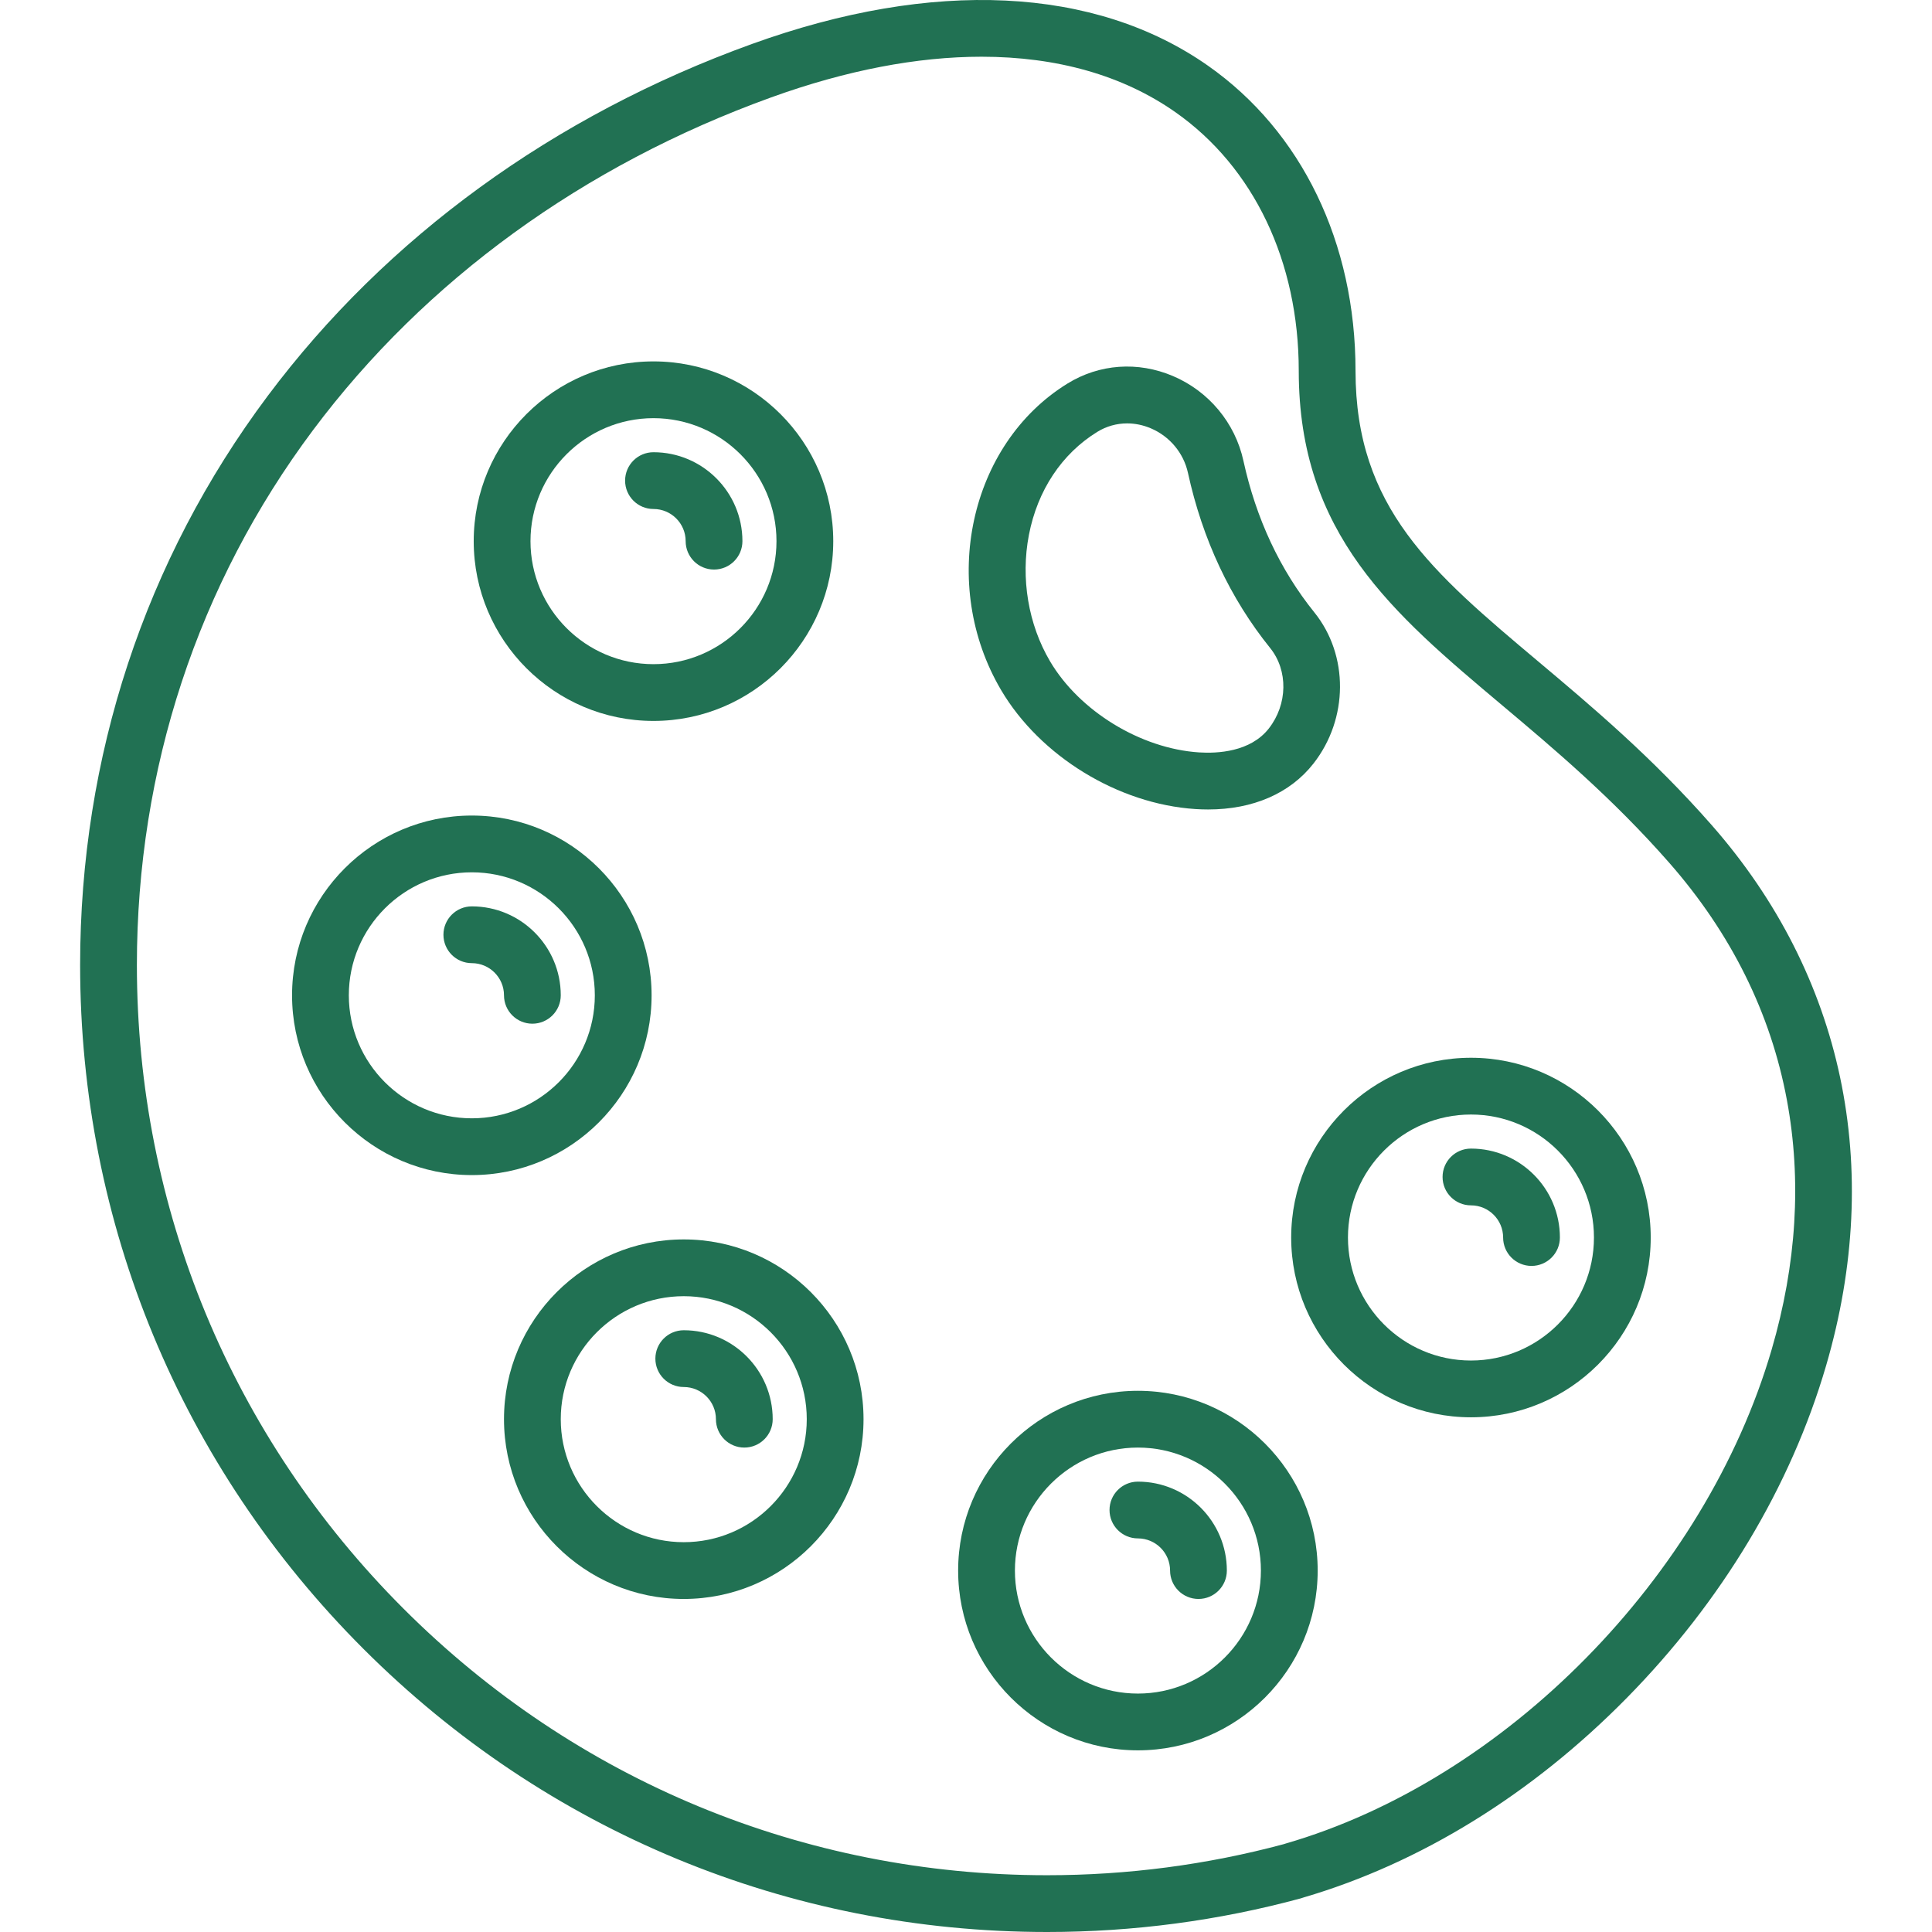
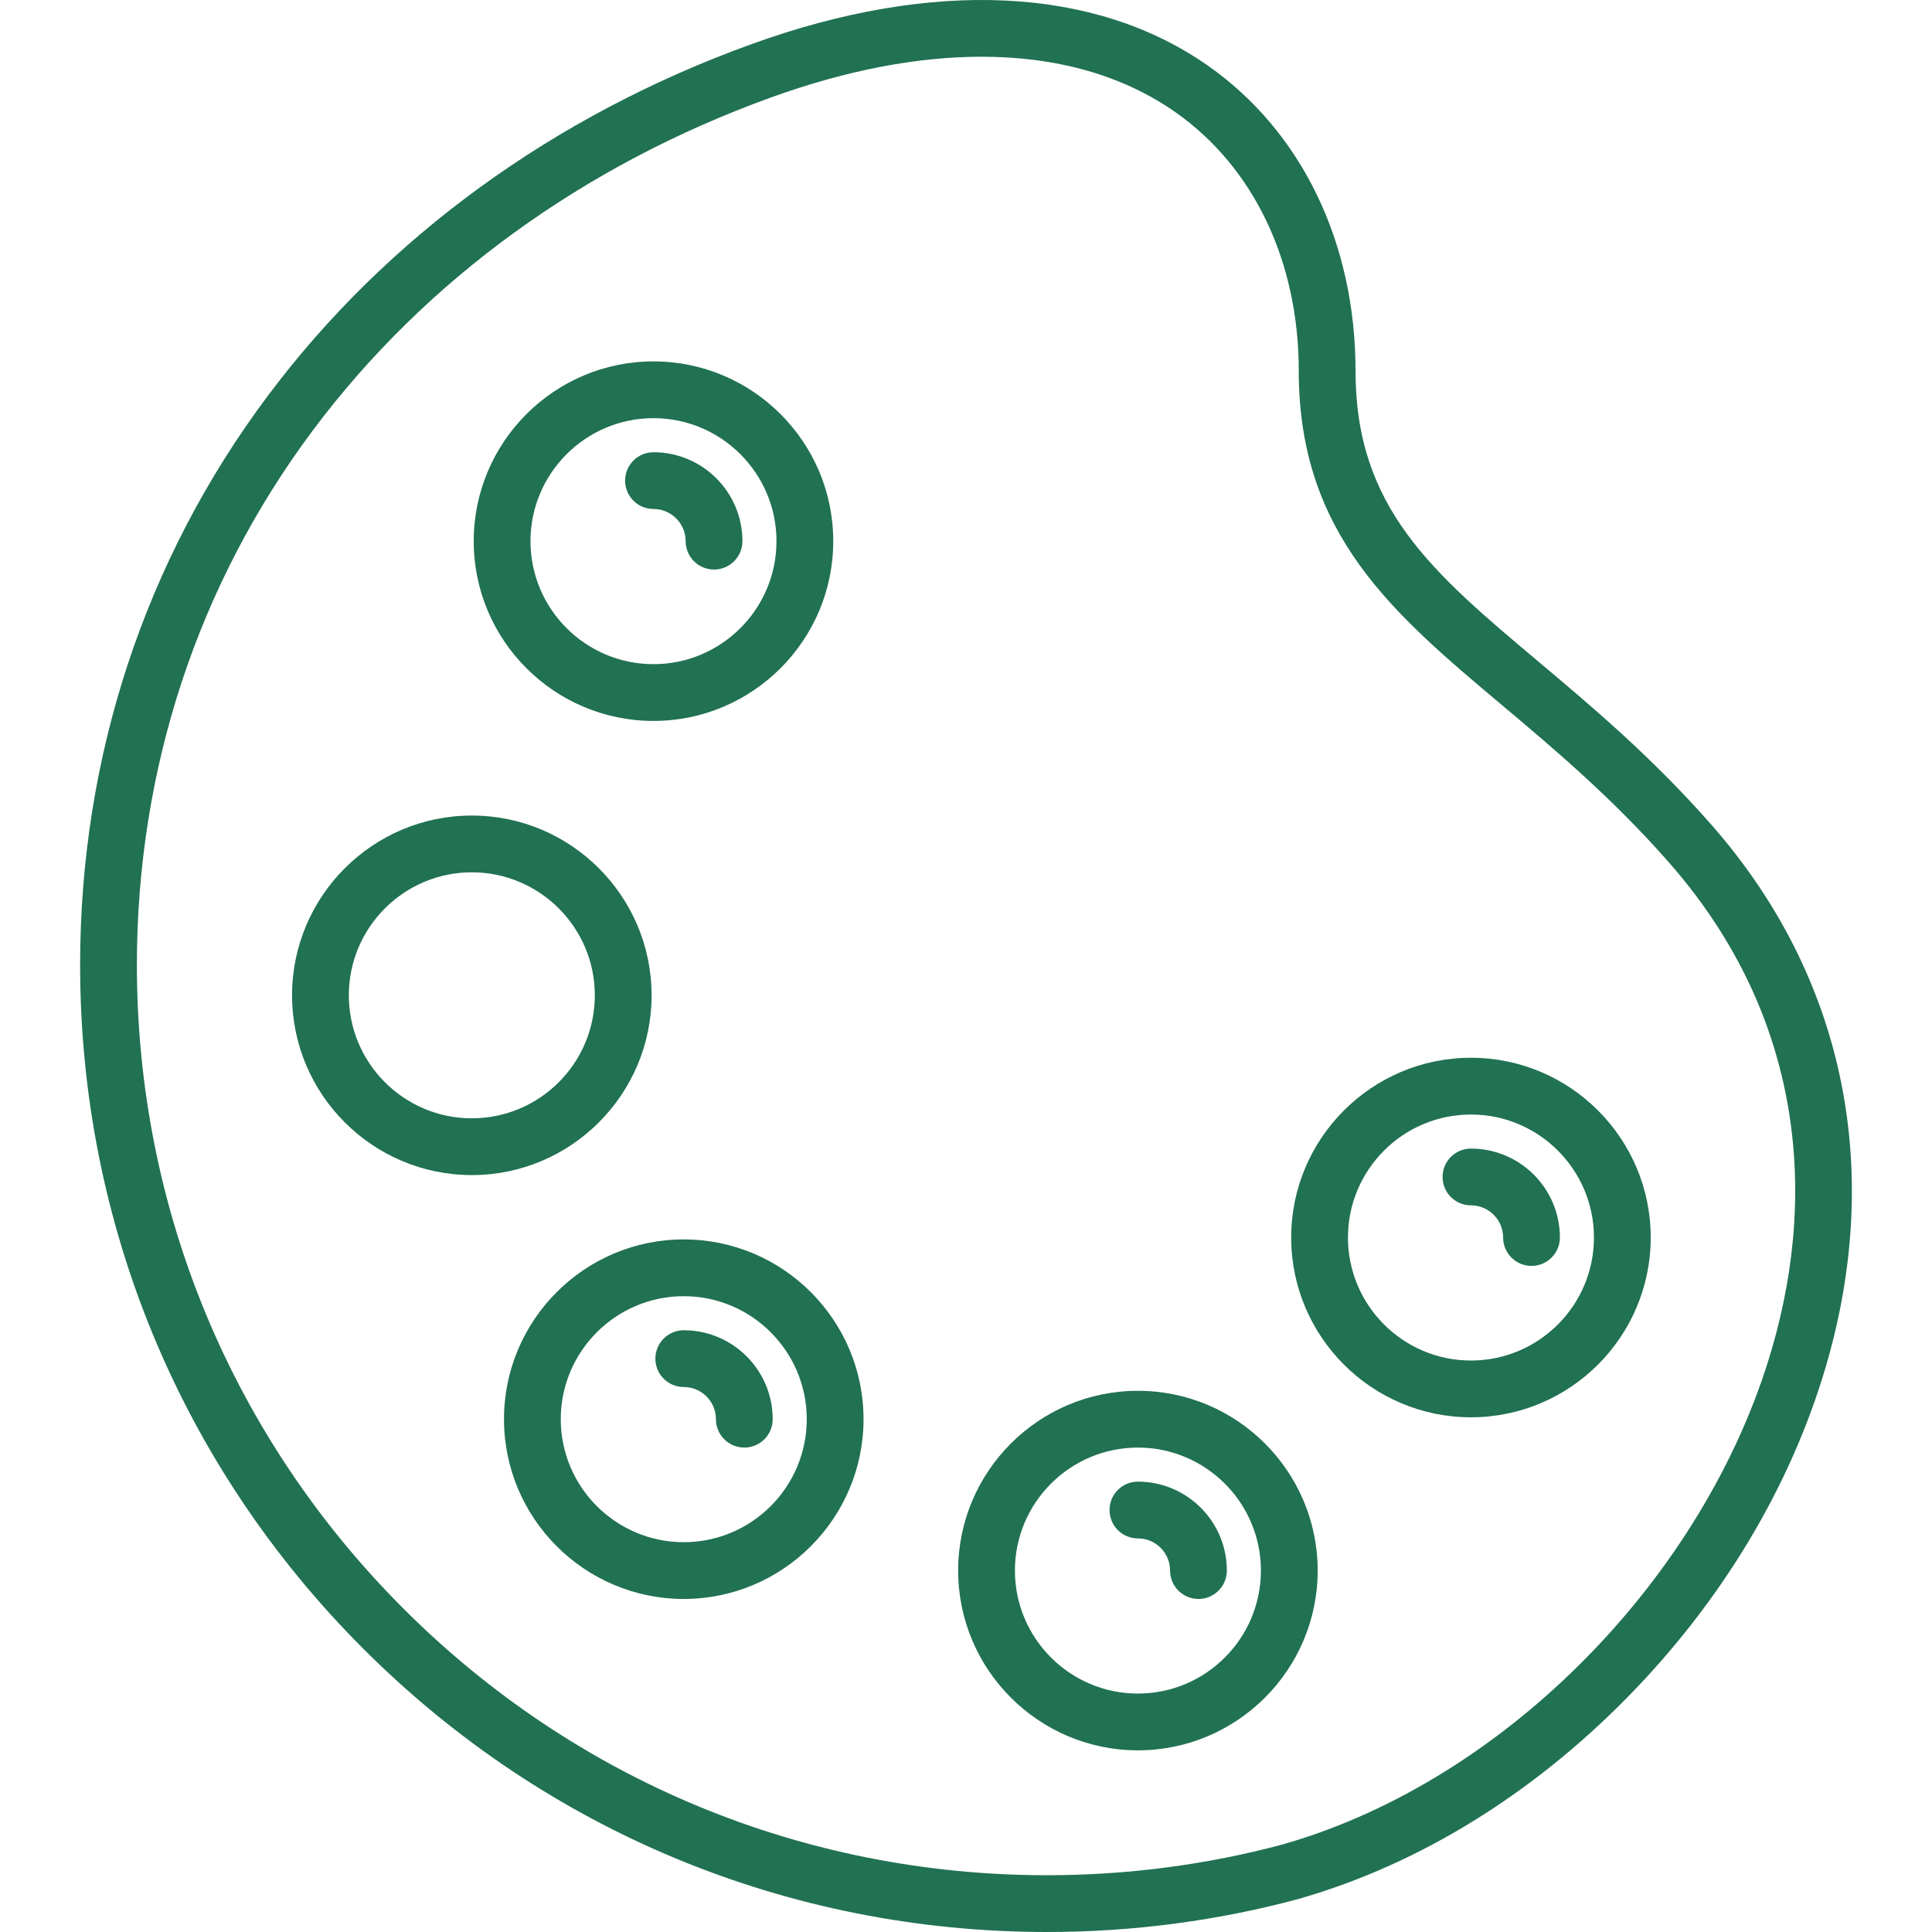
<svg xmlns="http://www.w3.org/2000/svg" width="510" height="510" viewBox="0 0 510 510" fill="none">
  <g clip-path="url(#clip0)">
    <path d="M451.871 217.835C436.115 199.88 420.145 186.452 406.054 174.605C378.055 151.062 357.825 134.052 357.825 97.898C357.825 64.08 343.638 34.725 318.9 17.358C289.037 -3.608 246.279 -5.651 198.502 11.606C146.206 30.494 101.994 62.633 70.645 104.549C38.264 147.843 21.15 199.781 21.15 254.746C21.15 322.927 47.701 387.027 95.912 435.238C144.123 483.449 208.222 510 276.403 510C299.131 510 321.672 507.011 343.402 501.115C343.655 501.047 343.9 500.966 344.139 500.874C374.923 491.84 404.395 473.652 429.404 448.243C454.517 422.727 472.718 392.39 482.041 360.51C497.357 308.129 486.643 257.459 451.871 217.835ZM467.657 356.304C450.119 416.278 397.358 469.883 339.352 486.659C339.191 486.705 339.032 486.757 338.876 486.813C318.61 492.255 297.596 495.013 276.402 495.013C212.224 495.013 151.888 470.022 106.507 424.64C61.127 379.261 36.135 318.924 36.135 254.746C36.135 203.042 52.219 154.208 82.646 113.524C112.237 73.96 154.059 43.591 203.593 25.701C223.419 18.54 242.148 14.973 259.105 14.973C278.969 14.973 296.397 19.87 310.29 29.623C330.975 44.146 342.839 69.03 342.839 97.898C342.839 141.03 367.665 161.904 396.411 186.074C410.093 197.579 425.601 210.619 440.608 227.719C456.971 246.366 467.432 267.452 471.698 290.392C475.627 311.522 474.268 333.698 467.657 356.304Z" fill="#217153" />
    <path d="M388.296 279.223C362.13 279.223 340.841 300.511 340.841 326.677C340.841 352.843 362.13 374.131 388.296 374.131C414.461 374.131 435.75 352.843 435.75 326.677C435.75 300.511 414.461 279.223 388.296 279.223ZM388.296 359.146C370.393 359.146 355.827 344.58 355.827 326.677C355.827 308.774 370.393 294.208 388.296 294.208C406.198 294.208 420.764 308.774 420.764 326.677C420.764 344.58 406.198 359.146 388.296 359.146Z" fill="#217153" />
    <path d="M180.496 327.176C154.33 327.176 133.042 348.465 133.042 374.631C133.042 400.796 154.33 422.085 180.496 422.085C206.662 422.085 227.95 400.796 227.95 374.631C227.95 348.465 206.662 327.176 180.496 327.176ZM180.496 407.099C162.593 407.099 148.027 392.533 148.027 374.631C148.027 356.728 162.593 342.162 180.496 342.162C198.399 342.162 212.965 356.728 212.965 374.631C212.965 392.533 198.399 407.099 180.496 407.099Z" fill="#217153" />
    <path d="M172.004 262.739C172.004 236.573 150.716 215.284 124.55 215.284C98.384 215.284 77.096 236.573 77.096 262.739C77.096 288.904 98.384 310.193 124.55 310.193C150.716 310.193 172.004 288.904 172.004 262.739ZM124.55 295.207C106.647 295.207 92.081 280.641 92.081 262.739C92.081 244.836 106.647 230.27 124.55 230.27C142.453 230.27 157.019 244.836 157.019 262.739C157.019 280.641 142.453 295.207 124.55 295.207Z" fill="#217153" />
    <path d="M172.504 190.308C198.669 190.308 219.958 169.02 219.958 142.854C219.958 116.688 198.669 95.4 172.504 95.4C146.338 95.4 125.049 116.688 125.049 142.854C125.049 169.02 146.337 190.308 172.504 190.308ZM172.504 110.386C190.406 110.386 204.972 124.951 204.972 142.854C204.972 160.757 190.406 175.323 172.504 175.323C154.601 175.323 140.035 160.757 140.035 142.854C140.035 124.951 154.6 110.386 172.504 110.386Z" fill="#217153" />
    <path d="M300.38 367.138C274.215 367.138 252.926 388.426 252.926 414.592C252.926 440.758 274.215 462.046 300.38 462.046C326.546 462.046 347.835 440.758 347.835 414.592C347.835 388.426 326.546 367.138 300.38 367.138ZM300.38 447.061C282.478 447.061 267.912 432.495 267.912 414.592C267.912 396.689 282.478 382.123 300.38 382.123C318.283 382.123 332.849 396.689 332.849 414.592C332.849 432.495 318.283 447.061 300.38 447.061Z" fill="#217153" />
-     <path d="M315.542 213.569C316.681 213.643 317.802 213.68 318.905 213.68C330.769 213.68 340.572 209.428 346.745 201.529C355.971 189.725 356.063 172.958 346.962 161.663C337.874 150.383 331.571 136.911 328.228 121.618C326.047 111.638 319.093 103.281 309.629 99.265C300.358 95.329 290.206 96.055 281.777 101.254C255.837 117.256 247.827 154.322 264.286 182.195C274.585 199.635 295.183 212.244 315.542 213.569ZM271.603 141.221C273.867 129.454 280.275 119.789 289.646 114.009C292.061 112.518 294.774 111.765 297.536 111.765C299.621 111.765 301.736 112.195 303.775 113.06C308.774 115.182 312.443 119.578 313.589 124.82C317.433 142.402 324.735 157.961 335.294 171.066C340.07 176.996 339.921 185.927 334.938 192.302C330.077 198.523 321.313 198.928 316.515 198.616C301.128 197.615 284.957 187.73 277.191 174.577C271.437 164.831 269.4 152.674 271.603 141.221Z" fill="#217153" />
    <path d="M388.296 303.199C384.157 303.199 380.803 306.554 380.803 310.692C380.803 314.83 384.157 318.185 388.296 318.185C392.978 318.185 396.787 321.994 396.787 326.677C396.787 330.815 400.142 334.17 404.28 334.17C408.418 334.17 411.773 330.815 411.773 326.677C411.773 313.731 401.241 303.199 388.296 303.199Z" fill="#217153" />
    <path d="M300.38 391.115C296.242 391.115 292.887 394.469 292.887 398.607C292.887 402.745 296.242 406.1 300.38 406.1C305.063 406.1 308.872 409.91 308.872 414.592C308.872 418.73 312.227 422.085 316.365 422.085C320.503 422.085 323.858 418.73 323.858 414.592C323.858 401.647 313.326 391.115 300.38 391.115Z" fill="#217153" />
    <path d="M180.496 351.153C176.358 351.153 173.003 354.508 173.003 358.646C173.003 362.784 176.358 366.139 180.496 366.139C185.178 366.139 188.988 369.948 188.988 374.631C188.988 378.769 192.343 382.123 196.481 382.123C200.619 382.123 203.973 378.769 203.973 374.631C203.973 361.685 193.441 351.153 180.496 351.153Z" fill="#217153" />
-     <path d="M124.55 239.261C120.412 239.261 117.057 242.616 117.057 246.754C117.057 250.892 120.412 254.247 124.55 254.247C129.232 254.247 133.042 258.056 133.042 262.739C133.042 266.877 136.396 270.231 140.534 270.231C144.672 270.231 148.027 266.877 148.027 262.739C148.027 249.793 137.495 239.261 124.55 239.261Z" fill="#217153" />
    <path d="M172.504 134.362C177.186 134.362 180.996 138.172 180.996 142.854C180.996 146.992 184.35 150.347 188.488 150.347C192.626 150.347 195.981 146.992 195.981 142.854C195.981 129.909 185.449 119.377 172.504 119.377C168.366 119.377 165.011 122.732 165.011 126.87C165.011 131.008 168.366 134.362 172.504 134.362Z" fill="#217153" />
  </g>
  <defs>
    <clipPath id="clip0">
      <rect width="510" height="510" fill="white" />
    </clipPath>
  </defs>
</svg>